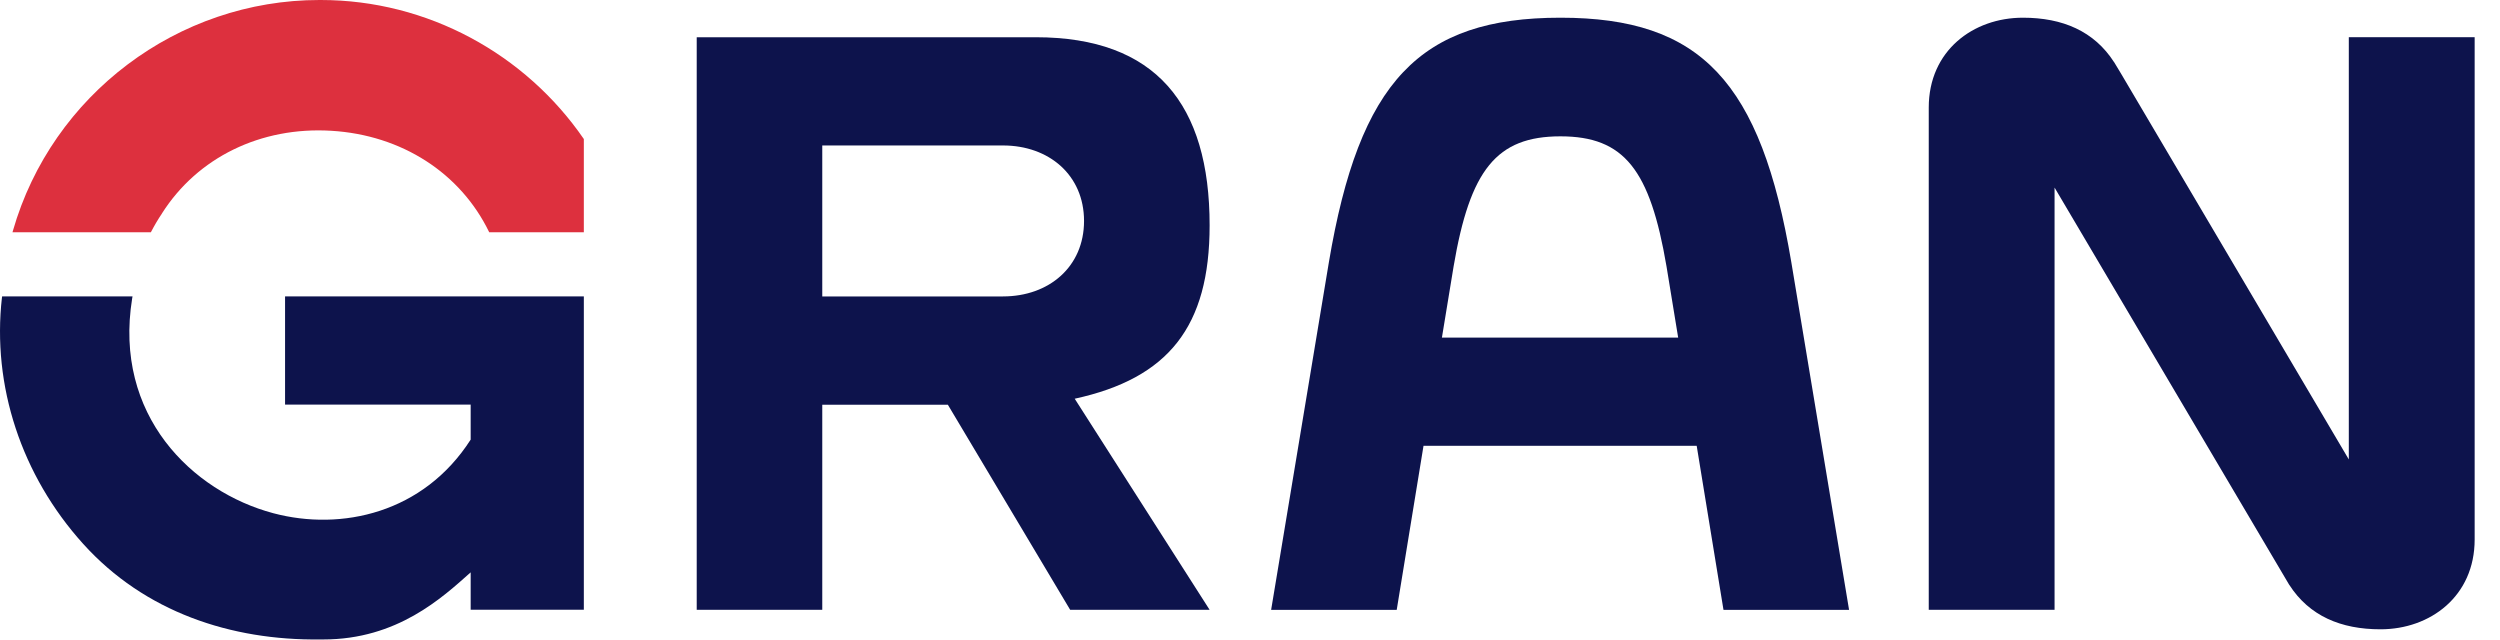
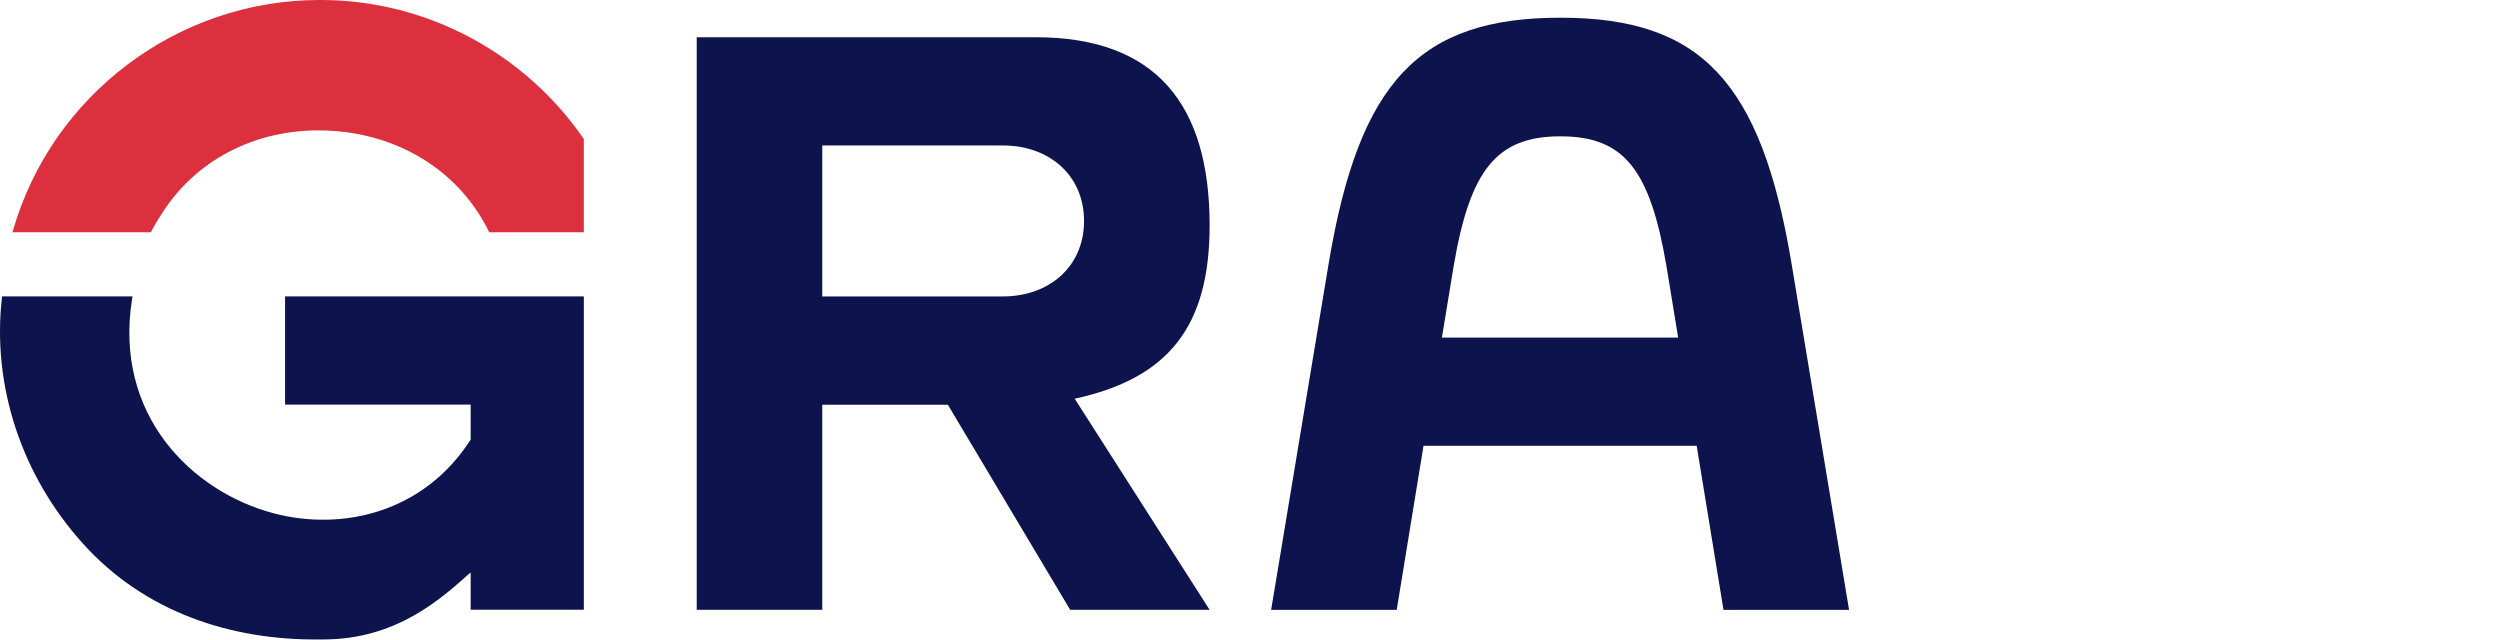
<svg xmlns="http://www.w3.org/2000/svg" width="86" height="22" viewBox="0 0 86 22" fill="none">
-   <path d="M80.799 1.28V15.805L72.962 2.53L72.725 2.137V2.14C72.039 1.071 70.952 0.609 69.588 0.609C67.875 0.609 66.349 1.746 66.349 3.698V20.977H70.677V6.453C73.369 11.009 76.059 15.564 78.751 20.121V20.118C79.438 21.187 80.525 21.648 81.889 21.648C83.601 21.648 85.128 20.512 85.128 18.56V1.28H80.799Z" fill="#0D134C" />
  <path d="M53.68 0.609C48.825 0.609 46.759 2.804 45.713 9.024L43.727 20.979H48.047L48.969 15.335H58.366L59.288 20.979H63.608L61.622 9.024C60.576 2.804 58.511 0.609 53.681 0.609H53.68ZM49.602 11.613L50.004 9.164C50.567 5.843 51.48 4.69 53.679 4.69C55.878 4.69 56.763 5.843 57.328 9.164L57.729 11.613H49.601H49.602Z" fill="#0D134C" />
  <path d="M5.57 7.347V7.344C6.792 5.417 8.97 4.351 11.399 4.499C13.816 4.645 15.842 5.949 16.829 7.99H20.084V4.783C18.076 1.859 14.708 0 11.034 0C11.018 0 11.002 0 10.987 0C6.12 0 1.787 3.26 0.445 7.935L0.43 7.99H5.19C5.307 7.765 5.433 7.548 5.57 7.347Z" fill="#DD303E" />
  <path d="M20.084 10.195H9.806V13.918H16.191V15.123C14.57 17.651 11.749 18.278 9.403 17.655C6.61 16.911 3.899 14.284 4.546 10.268L4.559 10.195H0.073L0.067 10.234C-0.28 13.267 0.736 16.355 2.86 18.708C4.977 21.055 7.949 22.035 11.008 21.997C11.047 21.997 11.086 21.997 11.125 21.997C13.665 21.997 15.212 20.561 16.191 19.689V20.974H20.084V10.195Z" fill="#0D134C" />
  <path d="M41.611 7.752C41.611 3.587 39.759 1.281 35.628 1.281H23.967V20.978H28.286V13.922H32.606L36.814 20.978H41.611L36.97 13.716C40.19 13.013 41.611 11.242 41.611 7.752ZM34.503 10.199H28.286V5.004H34.503C36.086 5.004 37.291 6.025 37.291 7.601C37.291 9.177 36.086 10.197 34.503 10.197V10.199Z" fill="#0D134C" />
</svg>